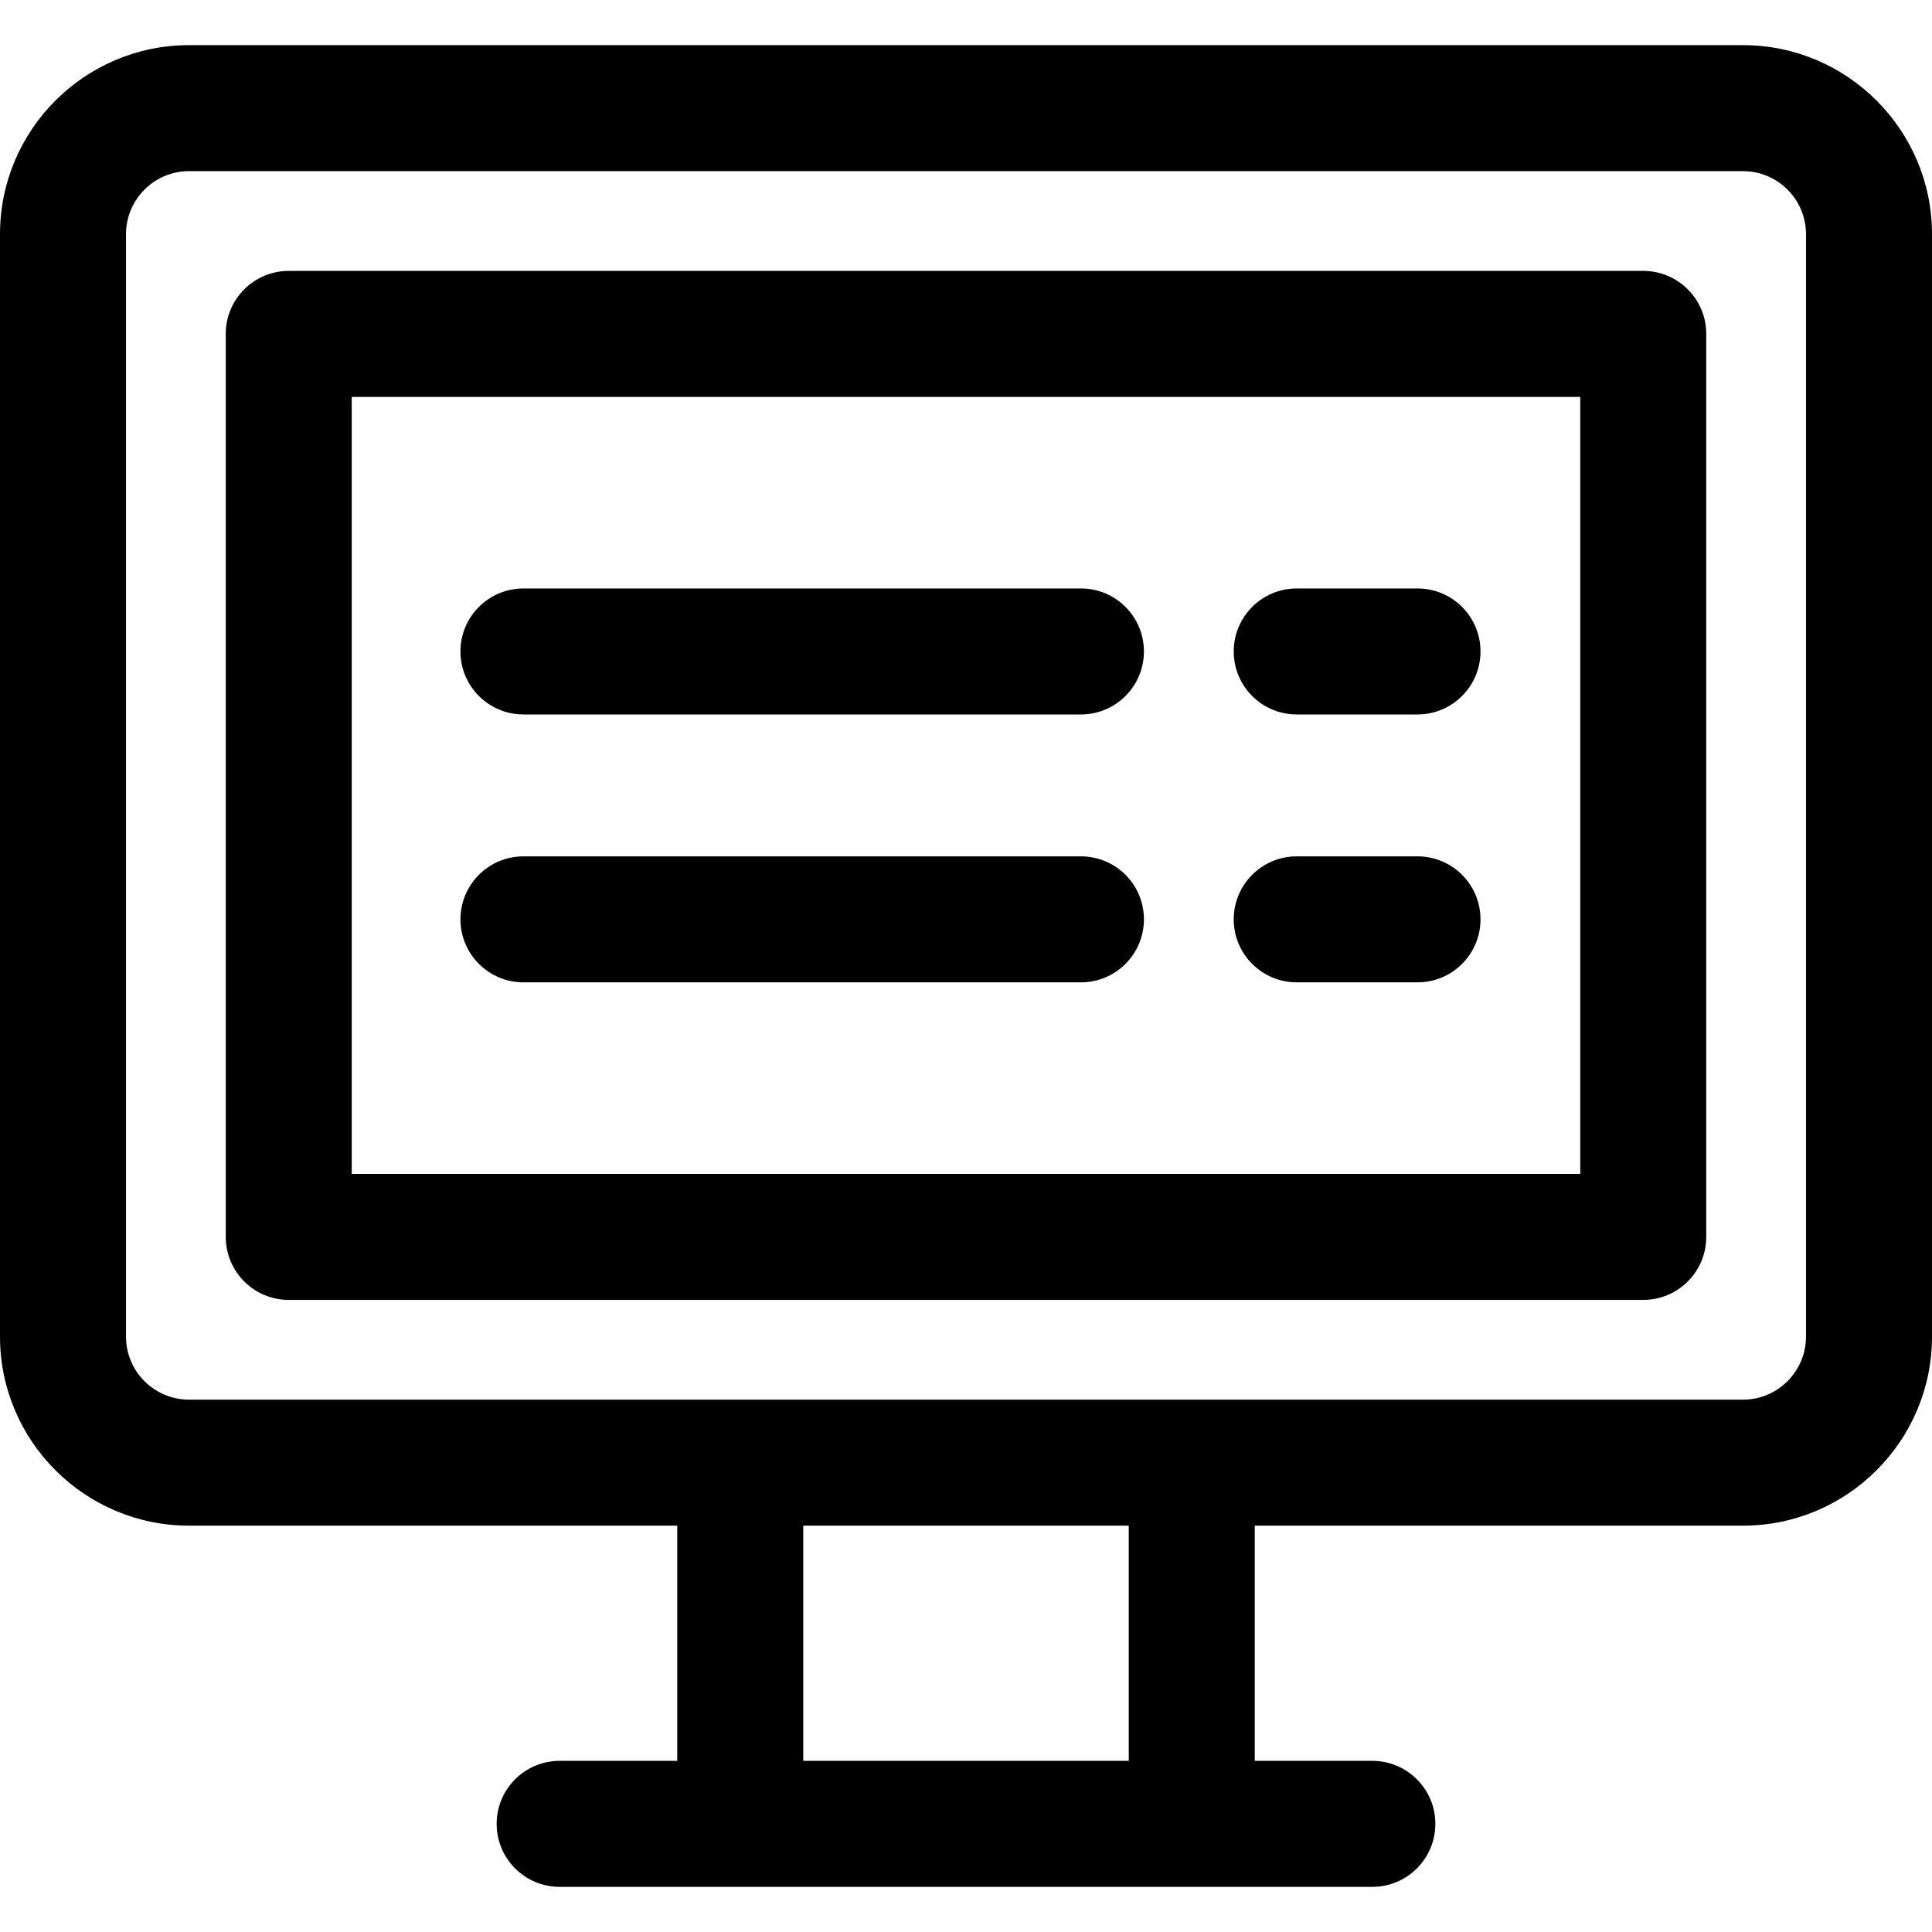
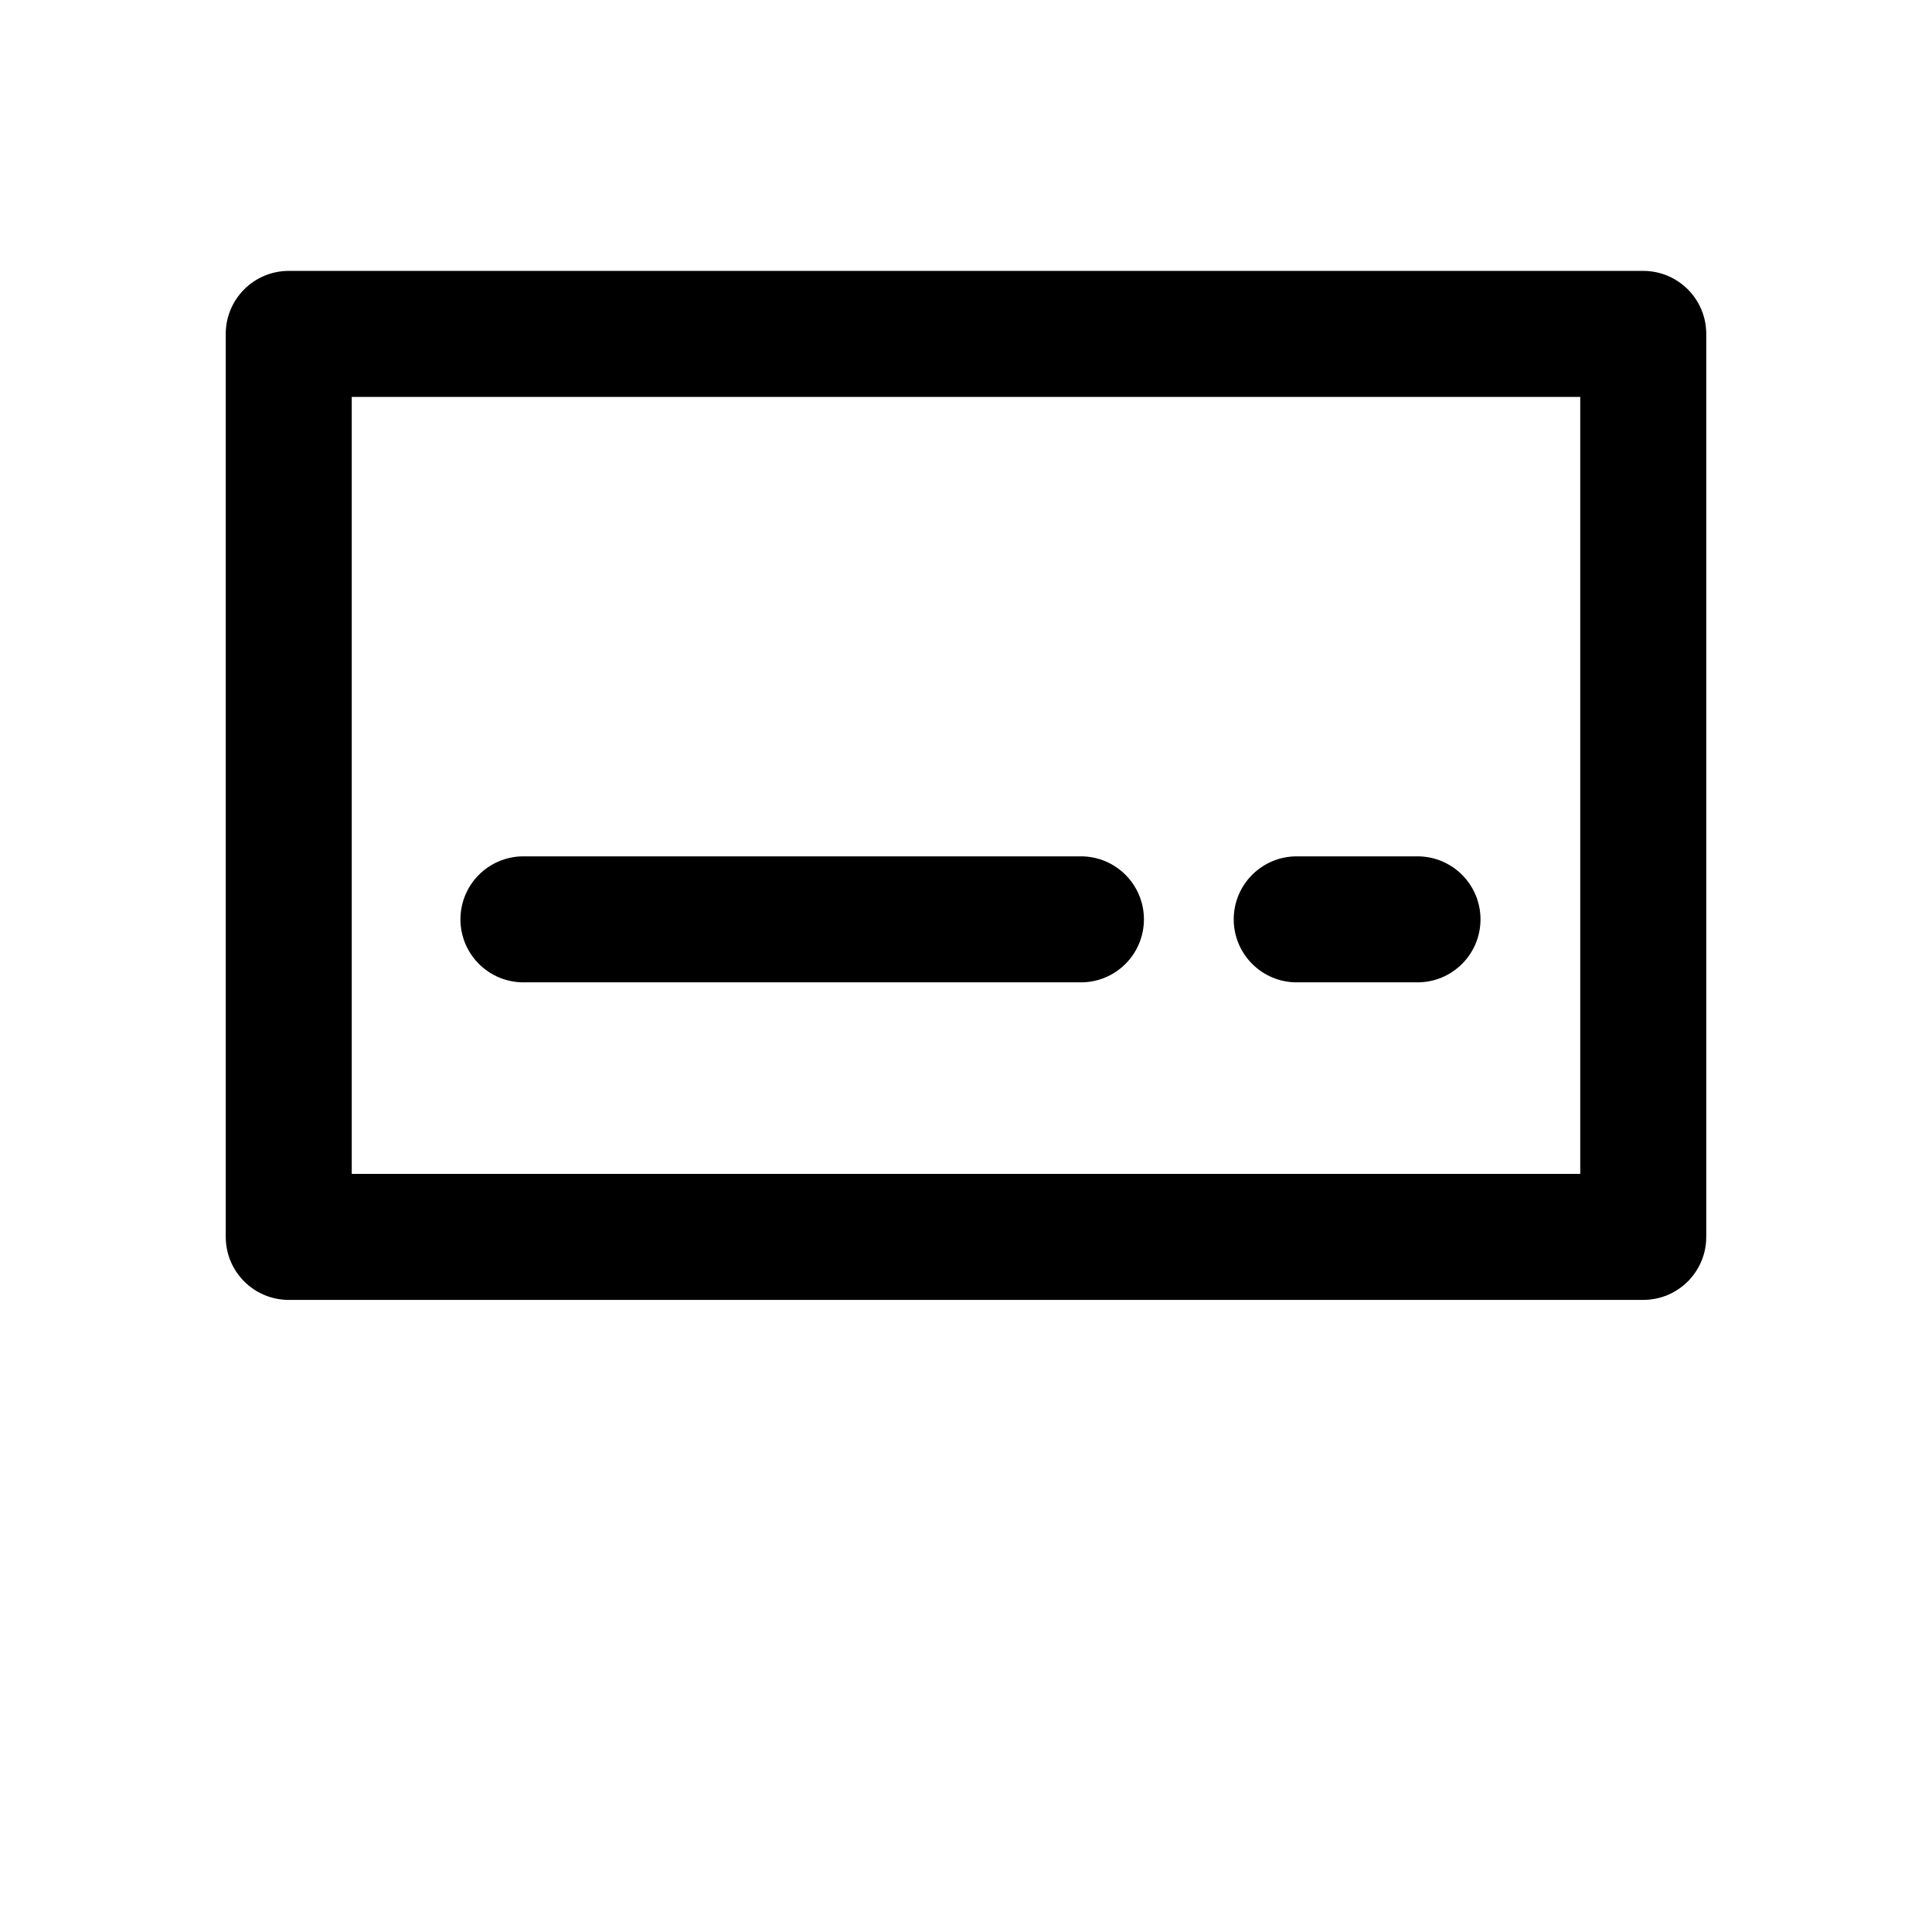
<svg xmlns="http://www.w3.org/2000/svg" version="1.1" id="Layer_1" x="0px" y="0px" viewBox="0 0 512 512" style="enable-background:new 0 0 512 512;" xml:space="preserve">
  <g>
    <g>
-       <path d="M461.913,11.965H50.087C22.469,11.965,0,34.434,0,62.052v292.174c0,27.618,22.469,50.087,50.087,50.087h129.391v62.33    h-31.165c-9.22,0-16.696,7.475-16.696,16.696s7.475,16.696,16.696,16.696c5.508,0,198.153,0,215.374,0    c9.22,0,16.696-7.475,16.696-16.696s-7.475-16.696-16.696-16.696h-31.165v-62.33h129.391c27.618,0,50.087-22.469,50.087-50.087    V62.052C512,34.434,489.531,11.965,461.913,11.965z M299.13,466.643H212.87v-62.33h86.261V466.643z M478.609,354.226    c0,9.206-7.49,16.696-16.696,16.696c-5.754,0-405.689,0-411.826,0c-9.206,0-16.696-7.49-16.696-16.696V62.052    c0-9.206,7.49-16.696,16.696-16.696h411.826c9.206,0,16.696,7.49,16.696,16.696V354.226z" />
-     </g>
+       </g>
  </g>
  <g>
    <g>
      <path d="M435.478,71.791H76.522c-9.22,0-16.696,7.475-16.696,16.696v239.304c0,9.22,7.475,16.696,16.696,16.696h358.957    c9.22,0,16.696-7.475,16.696-16.696V88.487C452.174,79.267,444.699,71.791,435.478,71.791z M418.783,311.096H93.217V105.183    h325.565V311.096z" />
    </g>
  </g>
  <g>
    <g>
-       <path d="M286.456,155.946H138.719c-9.22,0-16.696,7.475-16.696,16.696s7.475,16.696,16.696,16.696h147.738    c9.22,0,16.696-7.475,16.696-16.696S295.677,155.946,286.456,155.946z" />
-     </g>
+       </g>
  </g>
  <g>
    <g>
-       <path d="M375.652,155.946h-32.006c-9.22,0-16.696,7.475-16.696,16.696s7.475,16.696,16.696,16.696h32.006    c9.22,0,16.696-7.475,16.696-16.696S384.873,155.946,375.652,155.946z" />
-     </g>
+       </g>
  </g>
  <g>
    <g>
      <path d="M286.456,226.941H138.719c-9.22,0-16.696,7.475-16.696,16.696c0,9.22,7.475,16.696,16.696,16.696h147.738    c9.22,0,16.696-7.475,16.696-16.696C303.152,234.416,295.677,226.941,286.456,226.941z" />
    </g>
  </g>
  <g>
    <g>
-       <path d="M375.652,226.941h-32.006c-9.22,0-16.696,7.475-16.696,16.696c0,9.22,7.475,16.696,16.696,16.696h32.006    c9.22,0,16.696-7.475,16.696-16.696C392.348,234.416,384.873,226.941,375.652,226.941z" />
+       <path d="M375.652,226.941h-32.006c-9.22,0-16.696,7.475-16.696,16.696c0,9.22,7.475,16.696,16.696,16.696h32.006    c9.22,0,16.696-7.475,16.696-16.696C392.348,234.416,384.873,226.941,375.652,226.941" />
    </g>
  </g>
  <g>
</g>
  <g>
</g>
  <g>
</g>
  <g>
</g>
  <g>
</g>
  <g>
</g>
  <g>
</g>
  <g>
</g>
  <g>
</g>
  <g>
</g>
  <g>
</g>
  <g>
</g>
  <g>
</g>
  <g>
</g>
  <g>
</g>
</svg>